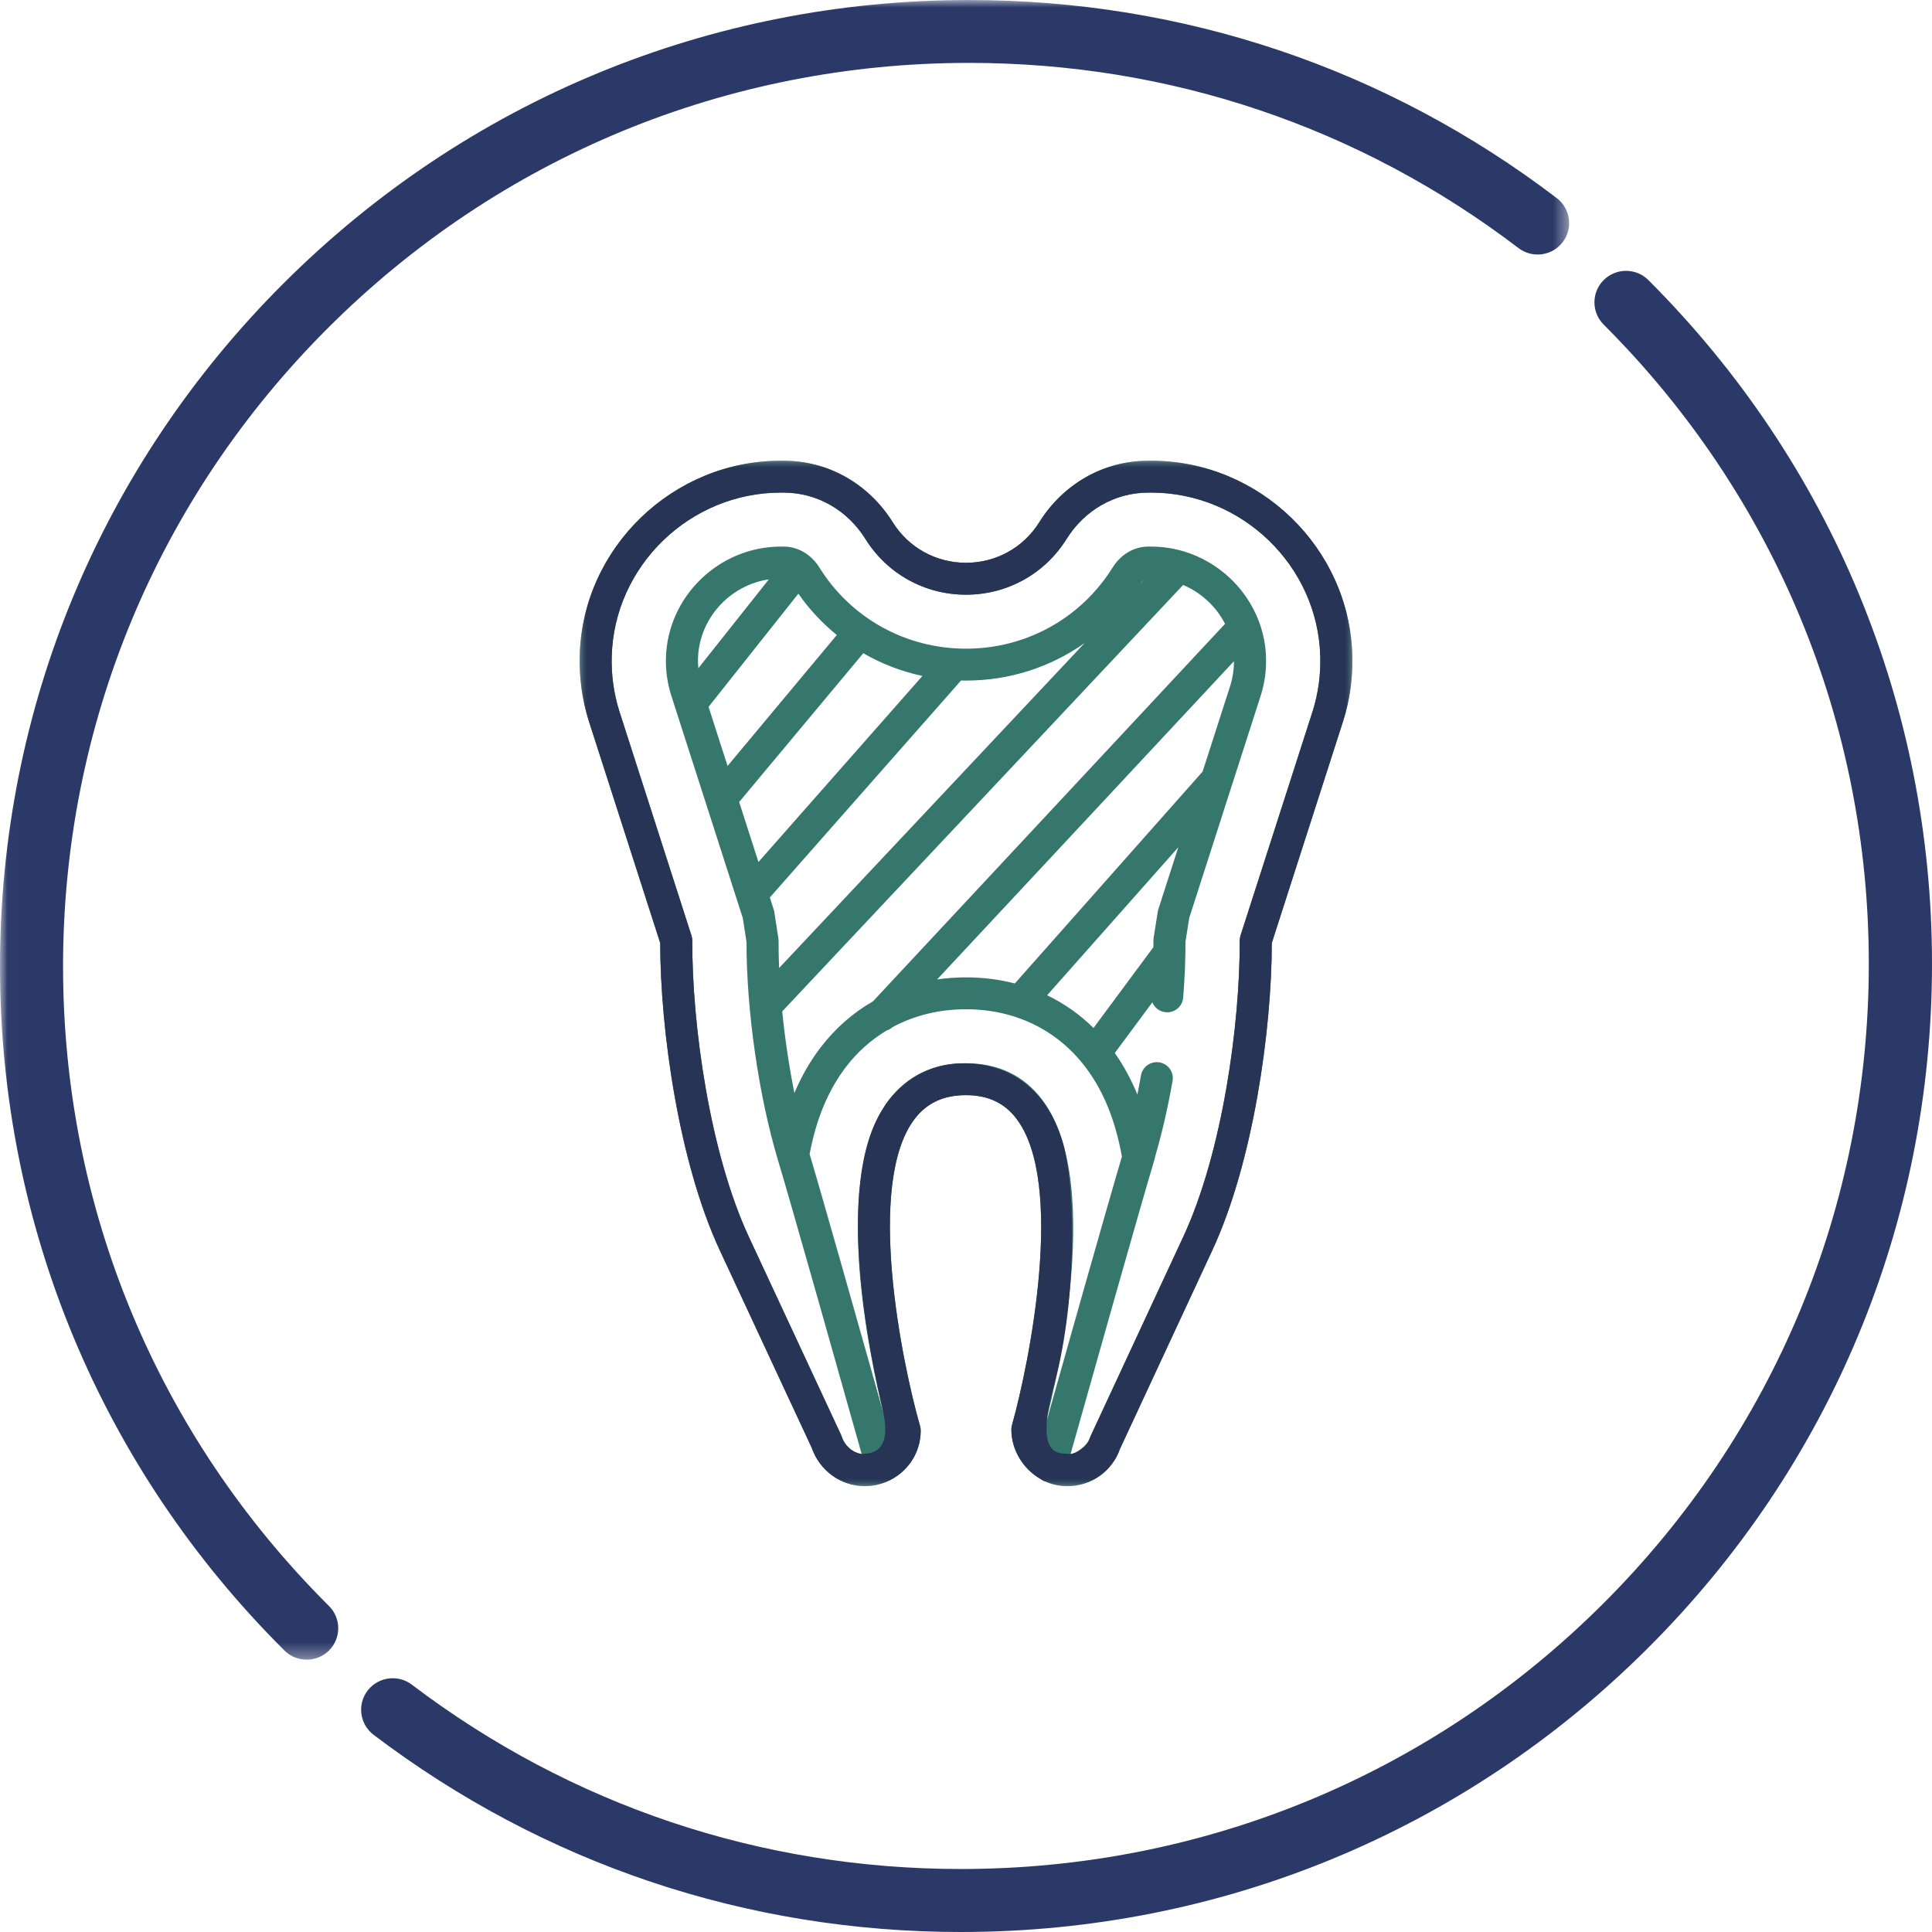
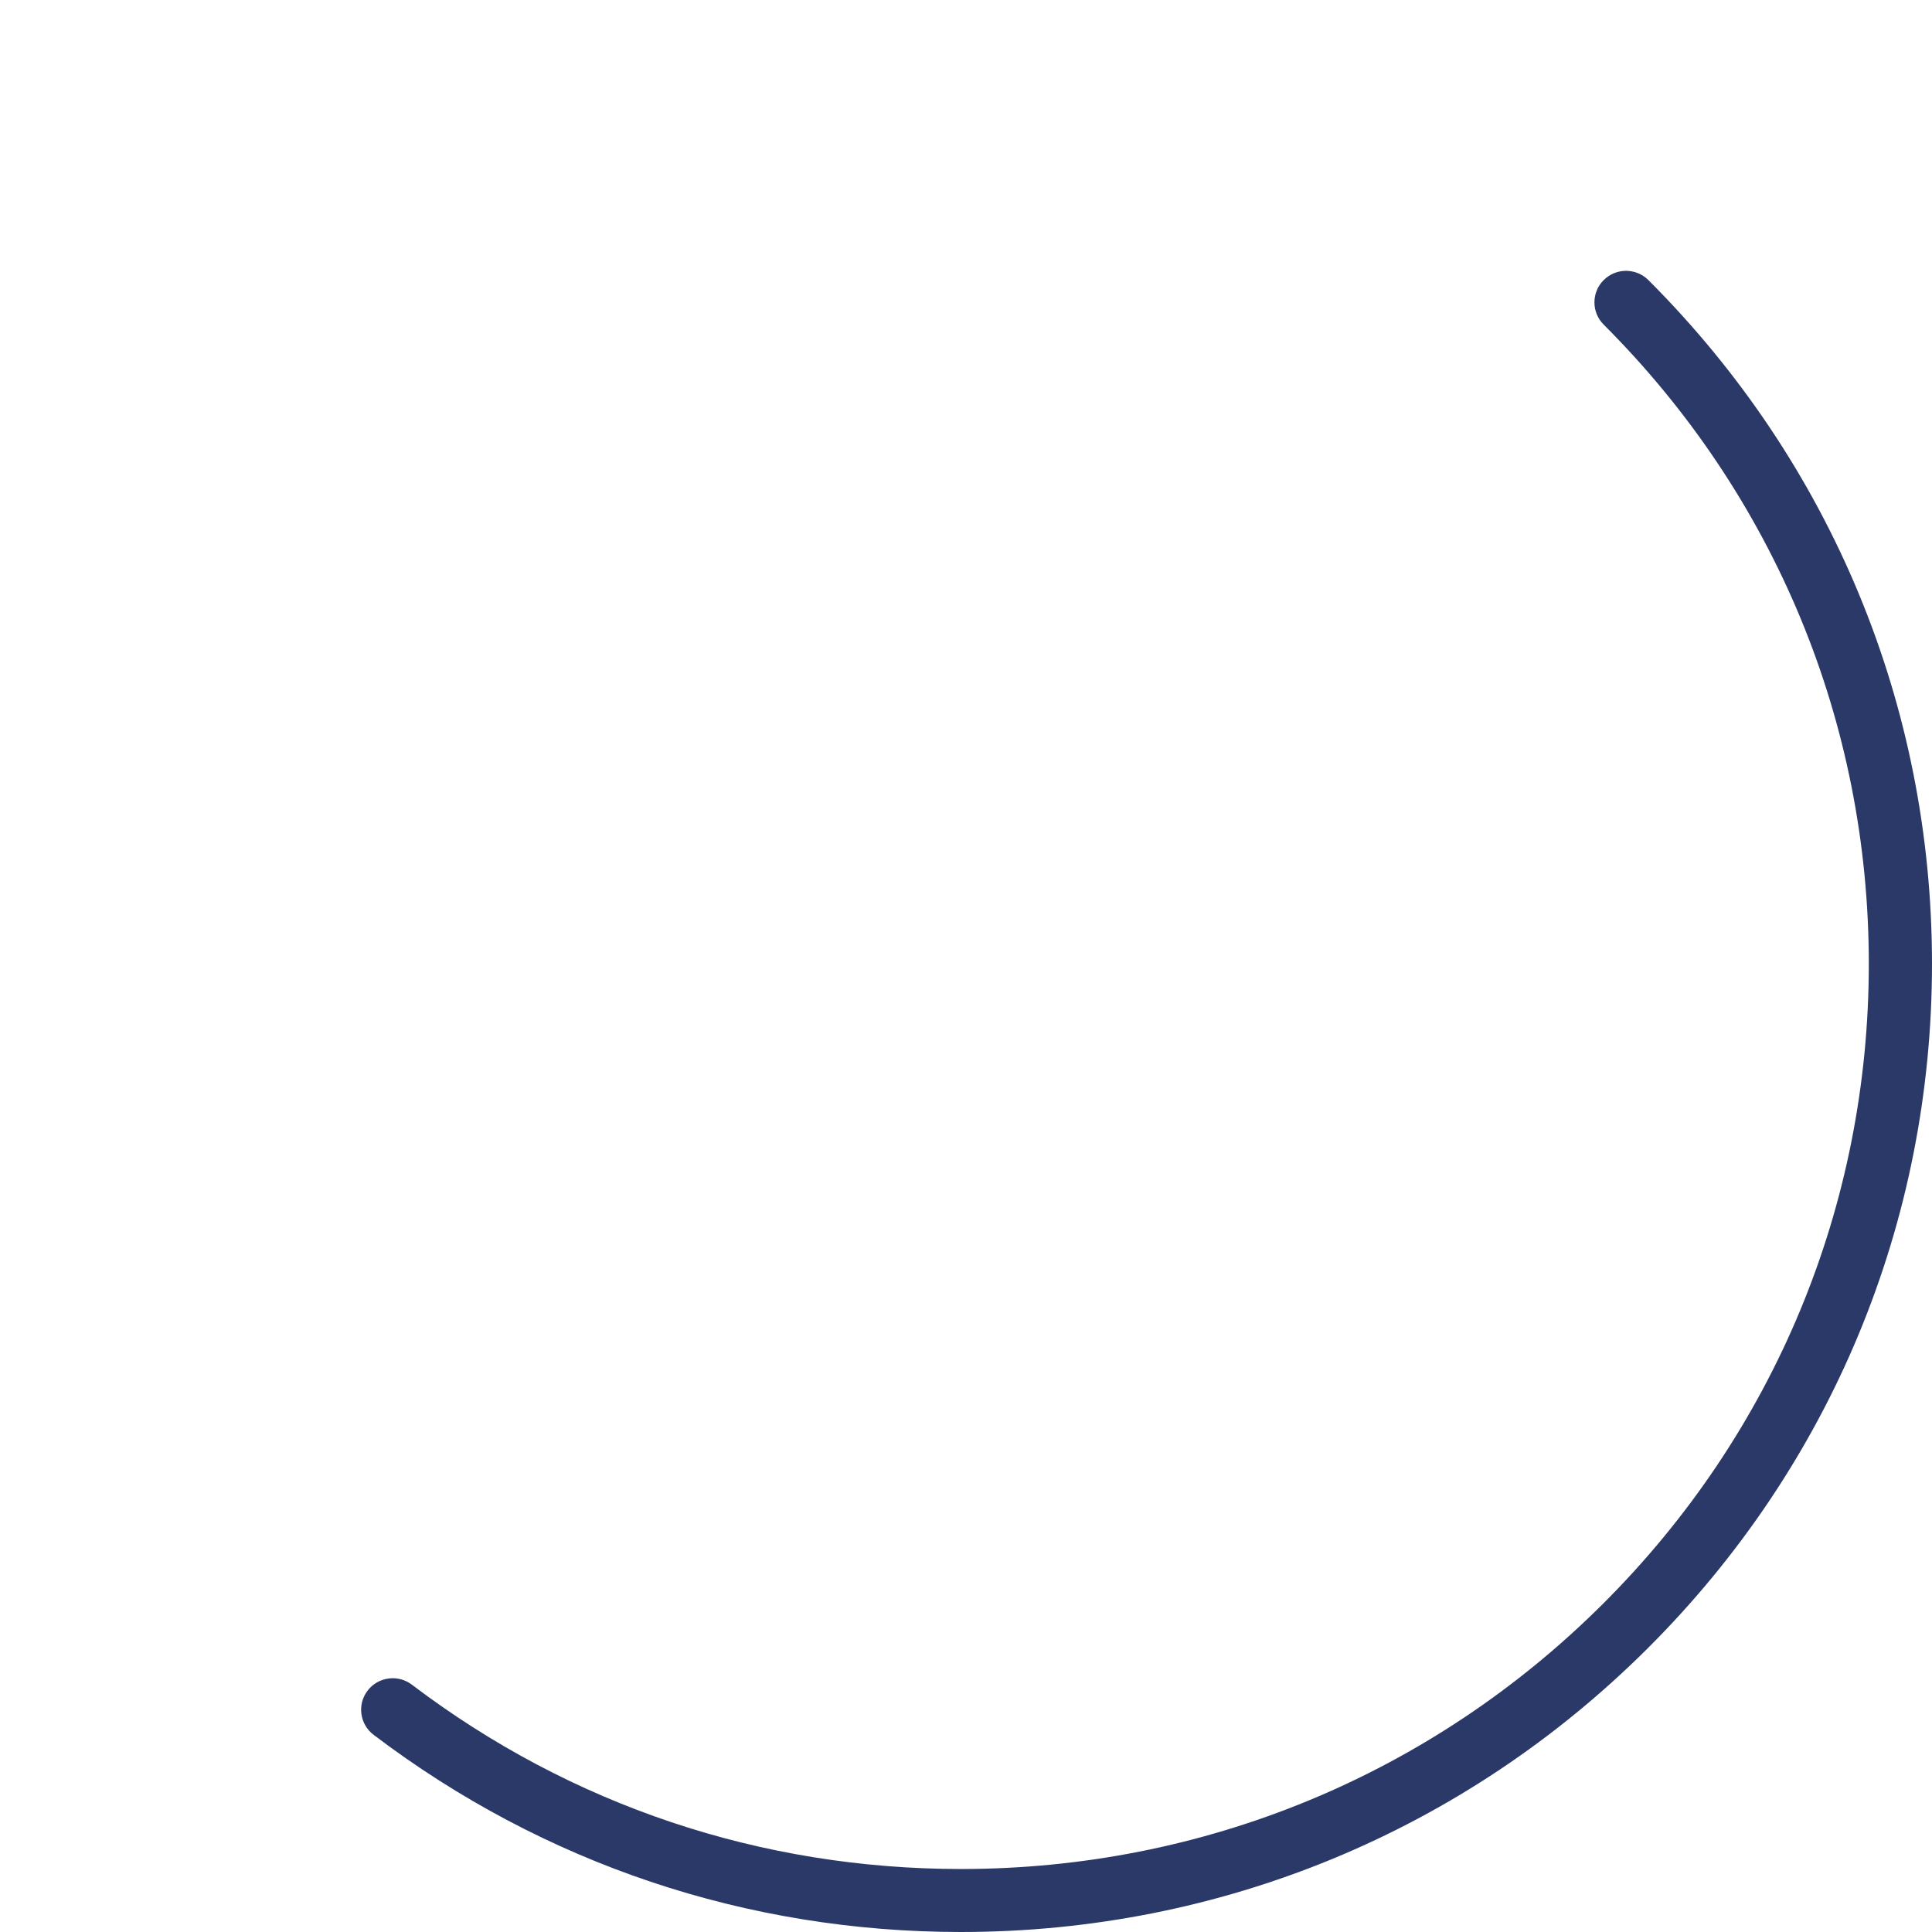
<svg xmlns="http://www.w3.org/2000/svg" xmlns:xlink="http://www.w3.org/1999/xlink" width="130px" height="130px" viewBox="0 0 130 130" version="1.1">
  <title>Endontics colour</title>
  <desc>Created with Sketch.</desc>
  <defs>
-     <polygon id="path-1" points="0.015 0.001 105.585 0.001 105.585 111.677 0.015 111.677" />
-     <polygon id="path-3" points="0 0 52 0 52 69 0 69" />
-   </defs>
+     </defs>
  <g id="Endontics-colour" stroke="none" stroke-width="1" fill="none" fill-rule="evenodd">
    <g id="Group-3">
      <mask id="mask-2" fill="white">
        <use xlink:href="#path-1" />
      </mask>
      <g id="Clip-2" />
-       <path d="M105.149,16.296 C105.86,15.367 105.682,14.039 104.751,13.33 C93.308,4.61 79.633,0.001 65.203,0.001 C47.787,0.001 31.413,6.765 19.097,19.048 C6.782,31.331 0,47.663 0,65.033 C0,82.425 6.797,98.771 19.139,111.059 C19.553,111.471 20.095,111.677 20.638,111.677 C21.181,111.677 21.725,111.47 22.139,111.057 C22.967,110.229 22.966,108.89 22.137,108.064 C10.597,96.576 4.243,81.294 4.243,65.033 C4.243,48.793 10.584,33.524 22.098,22.04 C33.612,10.557 48.92,4.232 65.203,4.232 C78.693,4.232 91.478,8.541 102.175,16.692 C103.107,17.402 104.438,17.224 105.149,16.296" id="Fill-1" fill="#2B3968" mask="url(#mask-2)" />
    </g>
    <g id="Group" transform="translate(39, 31)">
      <mask id="mask-4" fill="white">
        <use xlink:href="#path-3" />
      </mask>
      <g id="Clip-2" />
      <path d="M49.331,16.84 L44.469,31.959 C44.435,32.066 44.418,32.19 44.418,32.302 C44.438,37.918 43.257,46.546 40.618,52.222 L34.384,65.633 C34.366,65.671 34.351,65.711 34.337,65.751 C34.144,66.343 33.636,66.754 33.037,66.837 C34.145,62.904 37.826,49.845 38.682,47.026 C38.7,46.968 38.711,46.909 38.719,46.851 C39.177,45.291 39.574,43.572 39.9,41.73 C40.003,41.146 39.611,40.59 39.024,40.487 C38.437,40.385 37.878,40.775 37.775,41.359 C37.698,41.797 37.617,42.227 37.531,42.65 C37.111,41.628 36.604,40.695 36.011,39.855 L38.539,36.444 C38.688,36.809 39.033,37.079 39.454,37.112 C40.051,37.159 40.567,36.717 40.614,36.126 C40.719,34.794 40.771,33.529 40.768,32.368 L41.019,30.773 L43.903,21.801 C43.905,21.798 43.905,21.794 43.907,21.791 L45.85,15.747 C46.098,14.948 46.212,14.113 46.189,13.264 C46.168,12.428 46.006,11.624 45.731,10.873 C45.72,10.84 45.708,10.806 45.694,10.774 C44.84,8.541 42.962,6.791 40.649,6.1 C40.615,6.089 40.579,6.079 40.544,6.07 C39.878,5.882 39.178,5.779 38.456,5.779 L38.249,5.779 C37.304,5.784 36.413,6.309 35.867,7.185 C33.733,10.606 30.044,12.648 26,12.648 C21.956,12.648 18.267,10.606 16.133,7.185 C15.586,6.309 14.697,5.784 13.752,5.779 L13.54,5.779 C9.386,5.779 5.918,9.136 5.811,13.263 C5.788,14.113 5.902,14.948 6.153,15.756 L6.447,16.669 C6.447,16.671 6.447,16.672 6.448,16.673 L10.981,30.772 L11.232,32.388 C11.226,36.993 12.049,42.726 13.336,47.022 C13.336,47.022 13.336,47.022 13.336,47.023 C13.336,47.024 13.337,47.025 13.337,47.026 C14.192,49.845 17.875,62.904 18.981,66.837 C18.38,66.75 17.846,66.298 17.644,65.678 C17.631,65.637 17.615,65.598 17.597,65.559 L11.391,52.23 C8.746,46.549 7.562,37.911 7.582,32.29 C7.582,32.177 7.565,32.066 7.53,31.96 L2.671,16.847 C2.3,15.662 2.128,14.425 2.162,13.169 C2.32,7.08 7.42,2.146 13.541,2.146 C13.558,2.146 13.576,2.146 13.593,2.147 L13.768,2.148 C15.977,2.157 18.02,3.324 19.234,5.269 C20.698,7.615 23.227,9.016 26,9.016 C28.773,9.016 31.302,7.615 32.766,5.269 C33.98,3.324 36.023,2.157 38.232,2.148 L38.408,2.147 C38.425,2.147 38.442,2.146 38.459,2.146 C44.58,2.146 49.68,7.081 49.838,13.169 C49.872,14.425 49.7,15.662 49.331,16.84 Z M13.425,34.135 C13.399,33.511 13.387,32.9 13.389,32.31 C13.389,32.254 13.385,32.198 13.376,32.143 L13.1,30.362 C13.092,30.306 13.079,30.252 13.061,30.199 L12.801,29.389 L25.667,14.789 C25.778,14.792 25.889,14.795 26,14.795 C28.926,14.795 31.695,13.891 33.984,12.267 L13.425,34.135 Z M37.707,8.306 C37.783,8.188 37.874,8.092 37.97,8.027 L37.707,8.306 Z M43.792,15.103 L41.923,20.916 L29.285,35.176 C28.242,34.905 27.141,34.765 26,34.765 C25.337,34.765 24.689,34.813 24.058,34.904 L44.031,13.49 C44.029,14.046 43.951,14.591 43.792,15.103 Z M38.938,30.198 C38.921,30.251 38.908,30.305 38.9,30.36 L38.624,32.121 C38.616,32.176 38.611,32.231 38.611,32.286 L38.611,32.323 C38.612,32.458 38.611,32.594 38.61,32.732 L34.581,38.169 C33.656,37.26 32.607,36.523 31.458,35.97 L40.285,26.01 L38.938,30.198 Z M43.431,10.976 L19.741,36.378 C18.377,37.161 17.173,38.219 16.18,39.528 C15.499,40.424 14.923,41.434 14.453,42.55 C14.096,40.77 13.817,38.894 13.634,37.055 L40.61,8.361 C41.826,8.875 42.832,9.809 43.431,10.976 Z M19.088,12.954 C20.318,13.665 21.658,14.182 23.067,14.484 L12.034,27.003 L10.736,22.965 L19.088,12.954 Z M14.719,8.947 C15.46,10.004 16.333,10.936 17.307,11.728 L9.956,20.54 L8.677,16.562 L14.719,8.947 Z M7.967,13.319 C8.038,10.615 10.11,8.37 12.735,7.984 L7.991,13.963 C7.972,13.75 7.961,13.536 7.967,13.319 Z M26,40.544 C23.8,40.544 22.055,41.373 20.815,43.009 C16.923,48.141 19.466,60.148 20.48,64.206 C19.049,59.13 16.322,49.481 15.477,46.657 C15.924,44.293 16.718,42.381 17.901,40.82 C18.672,39.803 19.604,38.973 20.655,38.342 C20.802,38.297 20.94,38.22 21.06,38.111 C22.521,37.327 24.195,36.911 26,36.911 C29.269,36.911 32.116,38.284 34.016,40.777 C35.238,42.378 36.047,44.359 36.491,46.824 C35.52,50.092 32.494,60.814 31.219,65.34 C31.219,65.329 31.216,65.32 31.215,65.31 C31.71,63.489 35.526,48.766 31.108,42.972 C29.879,41.36 28.161,40.544 26,40.544 Z M51.995,13.113 C51.805,5.87 45.74,0 38.459,0 C38.439,0 38.418,0 38.399,0 L38.223,0.001 C35.266,0.014 32.541,1.56 30.933,4.136 C29.865,5.848 28.021,6.869 26,6.869 C23.978,6.869 22.135,5.848 21.067,4.136 C19.458,1.56 16.734,0.014 13.776,0.001 L13.601,0 C13.581,0 13.561,0 13.541,0 C6.261,0 0.194,5.87 0.005,13.113 C-0.034,14.605 0.17,16.077 0.614,17.495 L5.424,32.453 C5.428,38.308 6.677,47.212 9.434,53.133 L15.614,66.408 C16.146,67.946 17.561,68.985 19.157,69 C19.701,69.005 20.23,68.891 20.715,68.677 C20.765,68.657 20.813,68.636 20.859,68.61 C21.216,68.434 21.547,68.203 21.838,67.916 C22.557,67.209 22.952,66.265 22.952,65.258 C22.952,65.159 22.938,65.06 22.911,64.964 C21.687,60.694 19.233,48.657 22.537,44.301 C23.36,43.217 24.492,42.69 26,42.69 C27.47,42.69 28.579,43.207 29.389,44.268 C32.683,48.587 30.292,60.622 29.093,64.896 C29.067,64.989 29.053,65.087 29.053,65.184 C29.053,66.587 29.862,67.862 31.027,68.524 C31.133,68.604 31.254,68.667 31.39,68.705 C31.739,68.856 32.112,68.955 32.501,68.987 C32.607,68.996 32.712,69 32.816,69 C34.416,69 35.84,68.001 36.367,66.48 L42.577,53.123 C45.327,47.207 46.573,38.31 46.576,32.453 L51.388,17.487 C51.83,16.077 52.034,14.605 51.995,13.113 Z" id="Fill-1" fill="#35776C" mask="url(#mask-4)" />
-       <path d="M31.812,62.61 C33.471,56.935 33.419,49.015 32.52,45.899 C31.62,42.782 29.4,40.528 25.771,40.547 C22.141,40.567 20.468,43.511 20.468,43.511 C16.979,48.739 19.704,60.856 20.393,63.851 C21.082,66.846 19.548,66.789 18.981,66.837 C18.38,66.75 17.846,66.298 17.644,65.678 C17.631,65.637 17.615,65.598 17.597,65.559 L11.391,52.23 C8.746,46.549 7.562,37.911 7.582,32.29 C7.582,32.177 7.565,32.066 7.53,31.96 L2.671,16.847 C2.3,15.662 2.128,14.425 2.162,13.169 C2.32,7.08 7.42,2.146 13.541,2.146 C13.558,2.146 13.576,2.146 13.593,2.147 L13.768,2.148 C15.977,2.157 18.02,3.324 19.234,5.269 C20.698,7.615 23.227,9.016 26,9.016 C28.773,9.016 31.302,7.615 32.766,5.269 C33.98,3.324 36.023,2.157 38.232,2.148 L38.408,2.147 C38.425,2.147 38.442,2.146 38.459,2.146 C44.58,2.146 49.68,7.081 49.838,13.169 C49.872,14.425 49.7,15.662 49.331,16.84 L44.469,31.959 C44.435,32.066 44.418,32.19 44.418,32.302 C44.438,37.918 43.257,46.546 40.618,52.222 L34.384,65.633 C34.366,65.671 34.351,65.711 34.337,65.751 C34.144,66.343 33.335,66.832 33.037,66.837 C32.378,66.739 30.645,67.254 31.812,62.61 Z M37.707,8.306 C37.783,8.188 37.874,8.092 37.97,8.027 L37.707,8.306 Z M51.995,13.113 C51.805,5.87 45.74,0 38.459,0 C38.439,0 38.418,0 38.399,0 L38.223,0.001 C35.266,0.014 32.541,1.56 30.933,4.136 C29.865,5.848 28.021,6.869 26,6.869 C23.978,6.869 22.135,5.848 21.067,4.136 C19.458,1.56 16.734,0.014 13.776,0.001 L13.601,0 C13.581,0 13.561,0 13.541,0 C6.261,0 0.194,5.87 0.005,13.113 C-0.034,14.605 0.17,16.077 0.614,17.495 L5.424,32.453 C5.428,38.308 6.677,47.212 9.434,53.133 L15.614,66.408 C16.146,67.946 17.561,68.985 19.157,69 C19.701,69.005 20.23,68.891 20.715,68.677 C20.765,68.657 20.813,68.636 20.859,68.61 C21.216,68.434 21.547,68.203 21.838,67.916 C22.557,67.209 22.952,66.265 22.952,65.258 C22.952,65.159 22.938,65.06 22.911,64.964 C21.687,60.694 19.233,48.657 22.537,44.301 C23.36,43.217 24.492,42.69 26,42.69 C27.47,42.69 28.579,43.207 29.389,44.268 C32.683,48.587 30.292,60.622 29.093,64.896 C29.067,64.989 29.053,65.087 29.053,65.184 C29.053,66.587 29.862,67.862 31.027,68.524 C31.133,68.604 31.254,68.667 31.39,68.705 C31.739,68.856 32.112,68.955 32.501,68.987 C32.607,68.996 32.712,69 32.816,69 C34.416,69 35.84,68.001 36.367,66.48 L42.577,53.123 C45.327,47.207 46.573,38.31 46.576,32.453 L51.388,17.487 C51.83,16.077 52.034,14.605 51.995,13.113 Z" id="Fill-3" fill="#273456" mask="url(#mask-4)" />
    </g>
    <path d="M107.911,18.844 C107.079,19.67 107.078,21.012 107.907,21.841 C119.412,33.339 125.748,48.615 125.748,64.855 C125.748,81.124 119.394,96.419 107.856,107.922 C96.318,119.426 80.977,125.761 64.66,125.761 C51.187,125.761 38.411,121.472 27.712,113.357 C26.778,112.648 25.444,112.829 24.733,113.761 C24.022,114.692 24.204,116.022 25.138,116.731 C36.583,125.412 50.25,130 64.66,130 C82.113,130 98.521,123.223 110.862,110.919 C123.203,98.615 130,82.256 130,64.855 C130,47.485 123.223,31.145 110.917,18.847 C110.088,18.019 108.742,18.016 107.911,18.844" id="Fill-4" fill="#2B3968" />
  </g>
</svg>